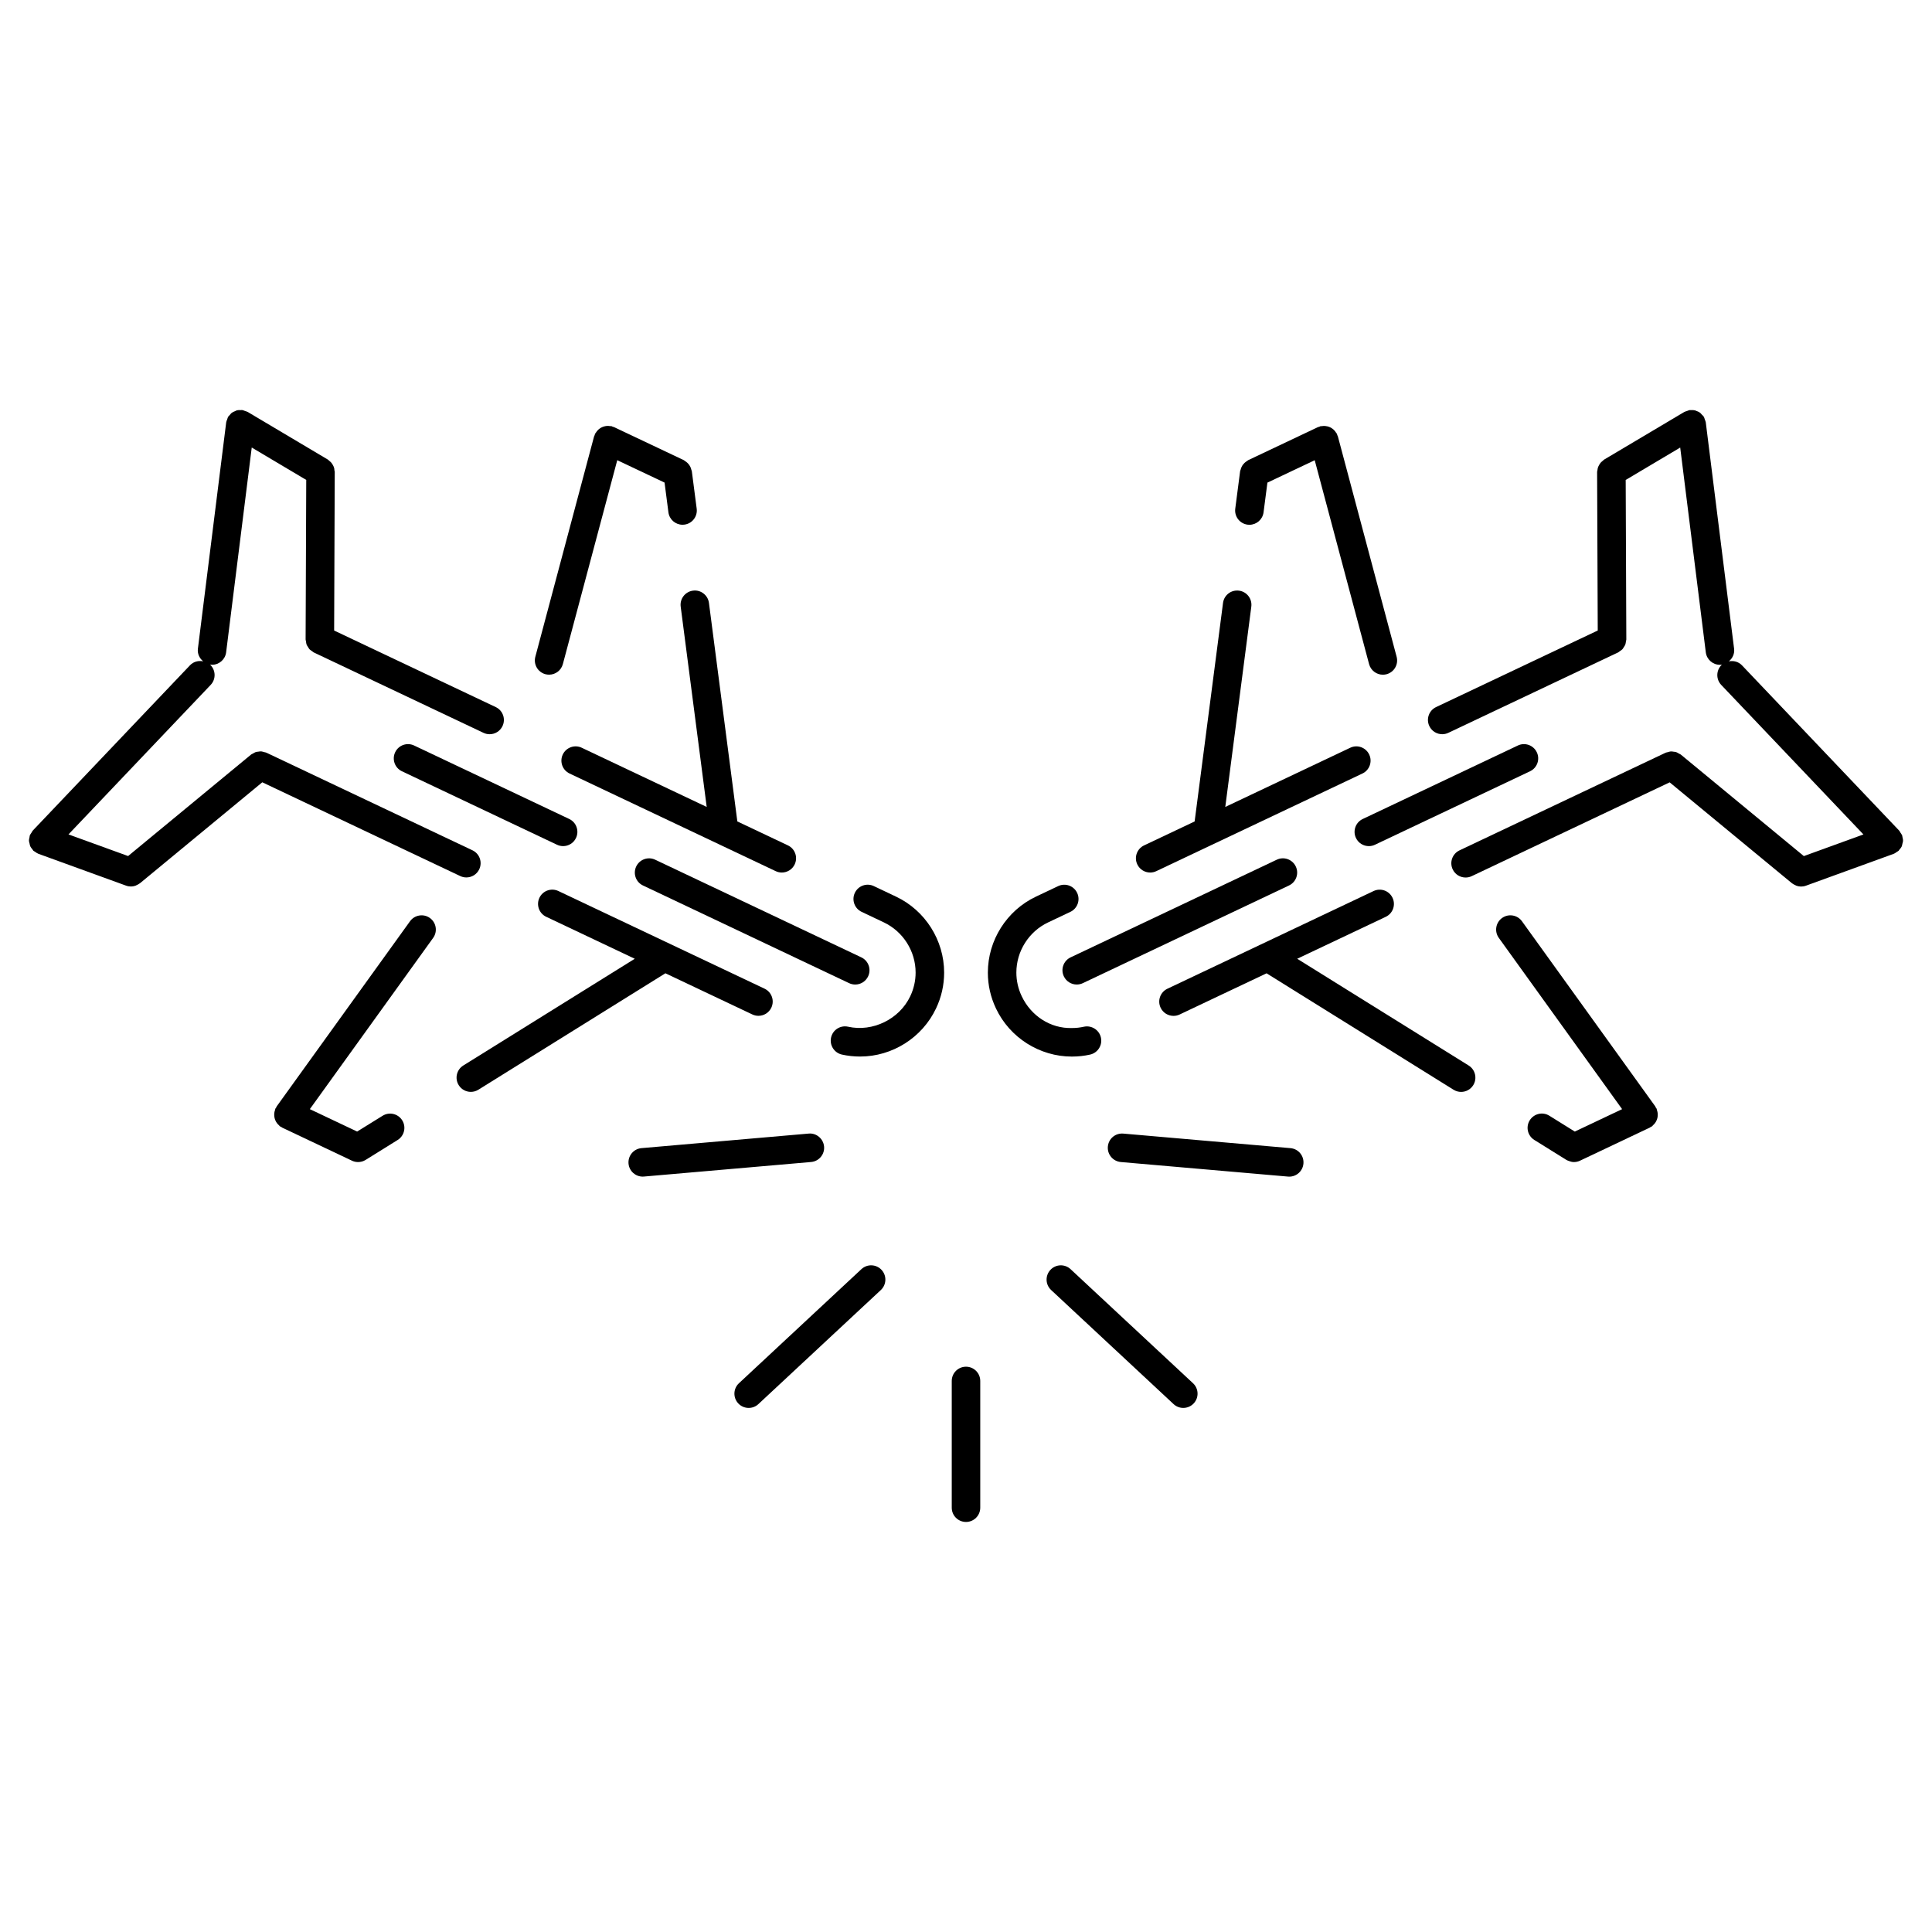
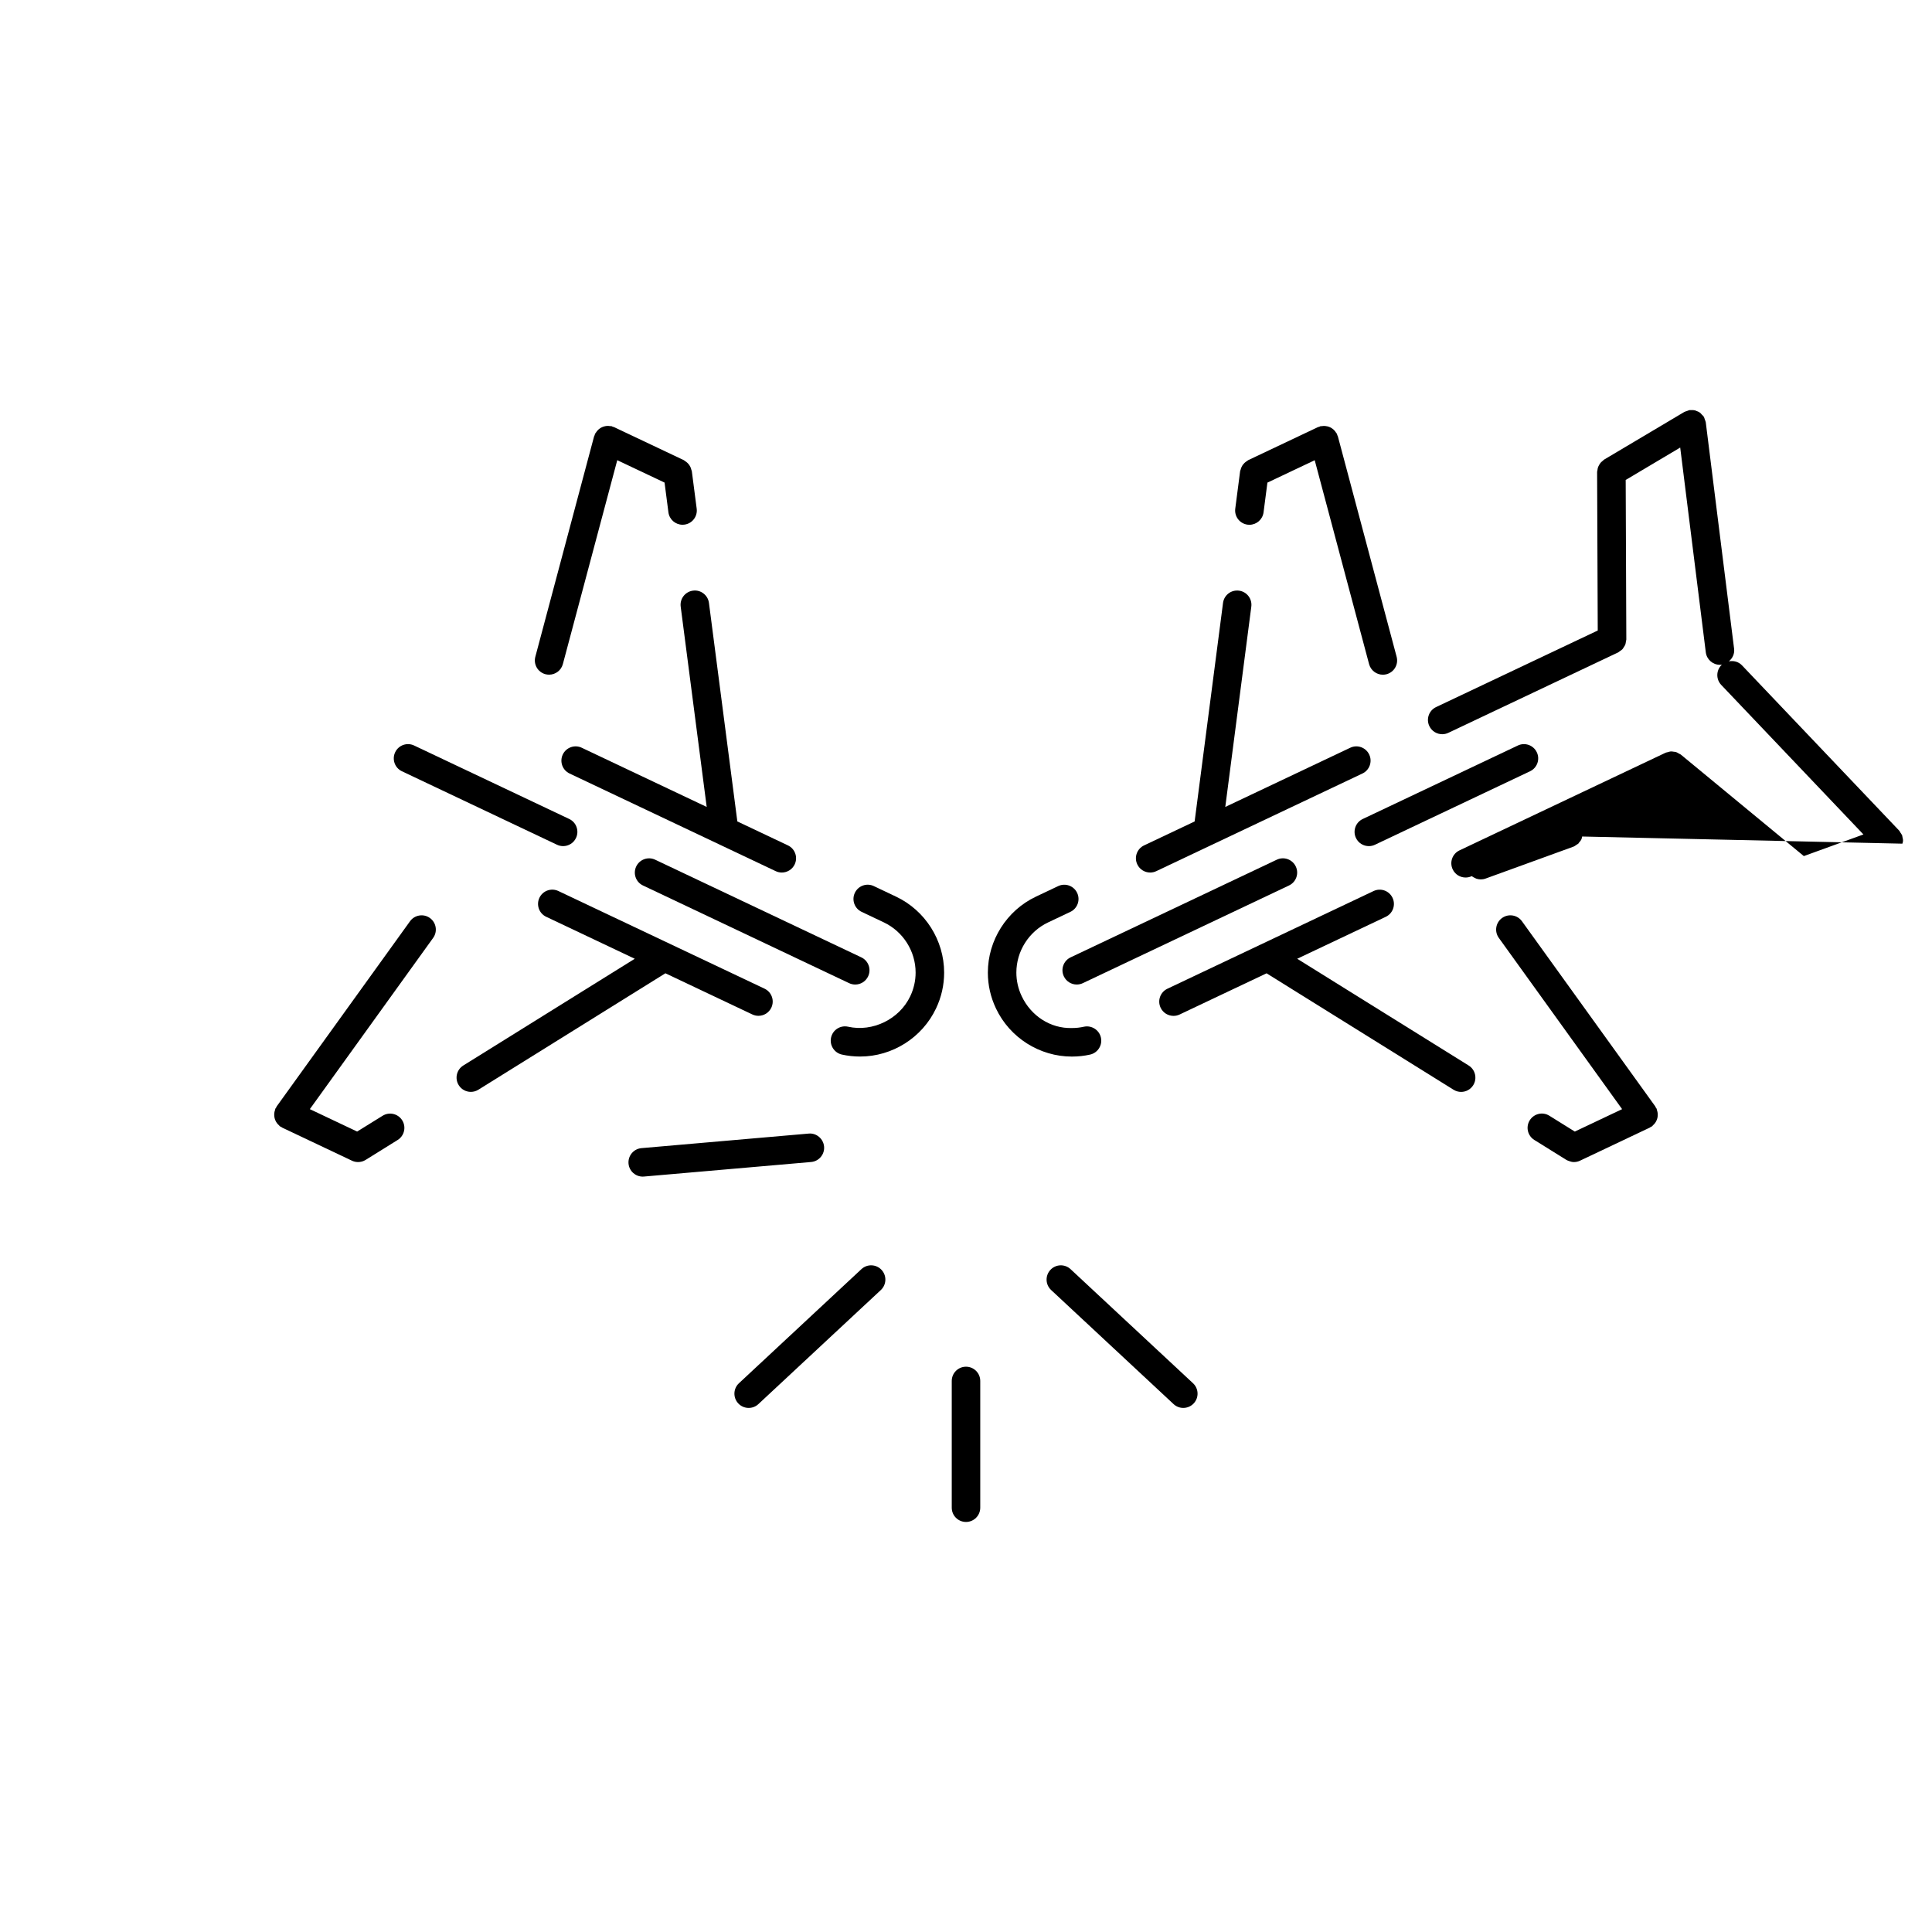
<svg xmlns="http://www.w3.org/2000/svg" fill="#000000" width="800px" height="800px" version="1.1" viewBox="144 144 512 512">
  <g>
    <path d="m428.14 424c1.594 0 3.188-0.176 4.746-0.523 2.035-0.457 3.32-2.473 2.867-4.516-0.457-2.039-2.5-3.309-4.516-2.867-1.02 0.23-2.062 0.344-3.113 0.344-5.801 0.188-10.926-3.289-13.355-8.422-0.945-1.996-1.422-4.102-1.422-6.273 0-5.656 3.301-10.879 8.418-13.297l5.894-2.793c1.883-0.891 2.691-3.148 1.793-5.031-0.891-1.883-3.144-2.695-5.031-1.793l-5.894 2.793c-7.738 3.664-12.734 11.562-12.734 20.129 0 3.301 0.727 6.5 2.152 9.508 3.664 7.742 11.566 12.746 20.117 12.746 0.027-0.004 0.051-0.004 0.078-0.004z" />
    <path d="m448.81 375.23c0.539 0 1.094-0.117 1.613-0.363l54.637-25.879c1.883-0.891 2.691-3.148 1.793-5.031-0.891-1.883-3.144-2.695-5.031-1.793l-33.109 15.684 6.898-53.086c0.266-2.07-1.188-3.965-3.258-4.231-2.102-0.273-3.965 1.188-4.238 3.258l-7.523 57.906-13.402 6.348c-1.883 0.891-2.691 3.148-1.793 5.031 0.641 1.363 1.996 2.156 3.414 2.156z" />
    <path d="m533.21 426.37-45.438-28.289 23.473-11.117c1.883-0.891 2.691-3.148 1.793-5.031-0.891-1.891-3.148-2.691-5.031-1.793l-54.637 25.887c-1.883 0.898-2.691 3.144-1.793 5.031 0.645 1.367 2 2.16 3.422 2.16 0.539 0 1.094-0.117 1.613-0.363l23.043-10.918 49.559 30.859c0.621 0.387 1.316 0.57 1.996 0.57 1.266 0 2.492-0.629 3.215-1.785 1.098-1.773 0.559-4.106-1.215-5.211z" />
    <path d="m583.29 438.92c-0.035-0.25-0.102-0.484-0.18-0.727-0.047-0.133-0.035-0.277-0.102-0.402-0.055-0.105-0.145-0.176-0.207-0.281-0.059-0.102-0.074-0.211-0.141-0.312l-35.328-49.062c-1.215-1.684-3.57-2.074-5.273-0.855-1.691 1.219-2.074 3.582-0.855 5.273l32.672 45.383-12.535 5.941-6.742-4.195c-1.773-1.117-4.098-0.555-5.203 1.211-1.102 1.773-0.559 4.102 1.211 5.203l8.496 5.289c0.188 0.117 0.395 0.18 0.594 0.266 0.457 0.18 0.926 0.309 1.395 0.309h0.004 0.004c0.539 0 1.094-0.117 1.613-0.363l18.5-8.766c0.086-0.039 0.133-0.109 0.211-0.156 0.121-0.07 0.262-0.105 0.379-0.191 0.117-0.086 0.176-0.207 0.281-0.301 0.191-0.176 0.359-0.348 0.516-0.555 0.141-0.195 0.262-0.395 0.359-0.609 0.105-0.223 0.191-0.438 0.25-0.676 0.059-0.23 0.098-0.457 0.105-0.699 0.008-0.242 0.012-0.48-0.023-0.723z" />
    <path d="m474.62 283.04c0.168 0.02 0.328 0.031 0.492 0.031 1.867 0 3.492-1.387 3.742-3.289l1.023-7.883 12.535-5.934 14.41 54.035c0.453 1.688 1.98 2.805 3.652 2.805 0.316 0 0.648-0.039 0.973-0.125 2.016-0.539 3.215-2.609 2.676-4.625l-15.578-58.426c-0.031-0.117-0.109-0.203-0.152-0.312-0.039-0.109-0.035-0.223-0.086-0.332-0.059-0.125-0.168-0.207-0.242-0.324-0.137-0.223-0.281-0.422-0.457-0.609-0.168-0.18-0.336-0.328-0.535-0.469-0.191-0.137-0.383-0.258-0.594-0.352-0.238-0.109-0.465-0.188-0.715-0.246-0.215-0.051-0.43-0.086-0.656-0.102-0.266-0.016-0.523 0-0.789 0.047-0.137 0.02-0.266-0.012-0.398 0.02-0.109 0.031-0.195 0.109-0.309 0.152-0.109 0.039-0.23 0.031-0.336 0.086l-18.5 8.762c-0.105 0.051-0.168 0.141-0.266 0.203-0.262 0.152-0.492 0.316-0.707 0.523-0.152 0.145-0.281 0.297-0.402 0.457-0.156 0.211-0.289 0.422-0.395 0.672-0.105 0.223-0.176 0.449-0.238 0.691-0.031 0.137-0.105 0.242-0.125 0.383l-1.289 9.93c-0.266 2.07 1.195 3.965 3.266 4.231z" />
-     <path d="m648.16 367.58c0.059-0.242 0.152-0.473 0.16-0.727 0.016-0.359-0.074-0.711-0.16-1.062-0.031-0.121-0.012-0.246-0.055-0.367 0-0.004-0.004-0.012-0.012-0.016-0.105-0.277-0.301-0.52-0.469-0.77-0.109-0.168-0.188-0.363-0.316-0.508-0.004-0.004-0.012-0.016-0.016-0.02l-41.664-43.805c-0.934-0.973-2.242-1.273-3.465-1.039 0.961-0.797 1.562-2 1.391-3.336l-7.504-59.992c0-0.004-0.004-0.012-0.004-0.02-0.039-0.266-0.172-0.523-0.266-0.785-0.082-0.211-0.105-0.441-0.223-0.629-0.004-0.004-0.004-0.02-0.012-0.023-0.152-0.262-0.383-0.441-0.586-0.648-0.125-0.125-0.215-0.293-0.363-0.398-0.328-0.258-0.711-0.43-1.102-0.559-0.066-0.02-0.117-0.066-0.188-0.086-0.414-0.117-0.848-0.137-1.285-0.105-0.066 0.004-0.121-0.02-0.191-0.016-0.004 0-0.012 0-0.012 0.004-0.262 0.031-0.504 0.16-0.75 0.25-0.23 0.082-0.48 0.121-0.684 0.242-0.004 0-0.012 0-0.016 0.004l-21.27 12.637c-0.133 0.082-0.207 0.207-0.328 0.297-0.211 0.168-0.406 0.328-0.586 0.527-0.156 0.18-0.273 0.379-0.387 0.586-0.121 0.211-0.23 0.418-0.312 0.648-0.086 0.246-0.117 0.492-0.145 0.75-0.02 0.156-0.09 0.289-0.09 0.449l0.168 42.031-42.84 20.289c-1.883 0.891-2.691 3.148-1.793 5.031 0.645 1.367 2 2.16 3.422 2.16 0.539 0 1.094-0.117 1.613-0.363l45.012-21.316c0.172-0.082 0.289-0.227 0.441-0.328 0.238-0.16 0.484-0.301 0.68-0.508 0.168-0.18 0.273-0.395 0.398-0.598 0.125-0.207 0.281-0.395 0.367-0.625 0.105-0.266 0.121-0.555 0.168-0.84 0.023-0.18 0.105-0.344 0.105-0.527l-0.168-42.273 14.449-8.586 6.781 54.262c0.242 1.91 1.863 3.309 3.742 3.309 0.156 0 0.316-0.012 0.473-0.031 0.035-0.004 0.066-0.023 0.102-0.031-0.023 0.02-0.059 0.023-0.086 0.051-1.516 1.441-1.578 3.828-0.137 5.344l37.68 39.625-15.793 5.734-32.605-26.902c-0.141-0.117-0.316-0.16-0.48-0.25-0.25-0.152-0.488-0.316-0.762-0.406-0.211-0.07-0.43-0.07-0.648-0.102-0.262-0.035-0.52-0.098-0.781-0.074-0.277 0.02-0.523 0.121-0.789 0.195-0.188 0.055-0.379 0.055-0.559 0.141l-54.637 25.887c-1.883 0.891-2.691 3.148-1.793 5.031 0.645 1.367 2 2.16 3.422 2.16 0.539 0 1.094-0.117 1.613-0.363l52.461-24.859 32.422 26.754c0.039 0.031 0.09 0.039 0.125 0.074 0.23 0.172 0.484 0.301 0.742 0.418 0.117 0.051 0.227 0.125 0.344 0.168 0.383 0.125 0.781 0.203 1.188 0.203 0.43 0 0.867-0.07 1.289-0.227l23.254-8.445c0.016-0.004 0.023-0.016 0.039-0.02 0.293-0.109 0.543-0.312 0.805-0.492 0.145-0.105 0.324-0.168 0.453-0.289 0.004-0.004 0.012-0.004 0.016-0.012 0.09-0.086 0.121-0.195 0.203-0.289 0.246-0.281 0.484-0.562 0.637-0.902 0.094-0.227 0.109-0.461 0.164-0.691z" />
+     <path d="m648.16 367.58c0.059-0.242 0.152-0.473 0.16-0.727 0.016-0.359-0.074-0.711-0.16-1.062-0.031-0.121-0.012-0.246-0.055-0.367 0-0.004-0.004-0.012-0.012-0.016-0.105-0.277-0.301-0.52-0.469-0.77-0.109-0.168-0.188-0.363-0.316-0.508-0.004-0.004-0.012-0.016-0.016-0.02l-41.664-43.805c-0.934-0.973-2.242-1.273-3.465-1.039 0.961-0.797 1.562-2 1.391-3.336l-7.504-59.992c0-0.004-0.004-0.012-0.004-0.02-0.039-0.266-0.172-0.523-0.266-0.785-0.082-0.211-0.105-0.441-0.223-0.629-0.004-0.004-0.004-0.02-0.012-0.023-0.152-0.262-0.383-0.441-0.586-0.648-0.125-0.125-0.215-0.293-0.363-0.398-0.328-0.258-0.711-0.43-1.102-0.559-0.066-0.02-0.117-0.066-0.188-0.086-0.414-0.117-0.848-0.137-1.285-0.105-0.066 0.004-0.121-0.02-0.191-0.016-0.004 0-0.012 0-0.012 0.004-0.262 0.031-0.504 0.16-0.75 0.25-0.23 0.082-0.48 0.121-0.684 0.242-0.004 0-0.012 0-0.016 0.004l-21.27 12.637c-0.133 0.082-0.207 0.207-0.328 0.297-0.211 0.168-0.406 0.328-0.586 0.527-0.156 0.18-0.273 0.379-0.387 0.586-0.121 0.211-0.23 0.418-0.312 0.648-0.086 0.246-0.117 0.492-0.145 0.75-0.02 0.156-0.09 0.289-0.09 0.449l0.168 42.031-42.84 20.289c-1.883 0.891-2.691 3.148-1.793 5.031 0.645 1.367 2 2.16 3.422 2.16 0.539 0 1.094-0.117 1.613-0.363l45.012-21.316c0.172-0.082 0.289-0.227 0.441-0.328 0.238-0.16 0.484-0.301 0.68-0.508 0.168-0.18 0.273-0.395 0.398-0.598 0.125-0.207 0.281-0.395 0.367-0.625 0.105-0.266 0.121-0.555 0.168-0.84 0.023-0.18 0.105-0.344 0.105-0.527l-0.168-42.273 14.449-8.586 6.781 54.262c0.242 1.91 1.863 3.309 3.742 3.309 0.156 0 0.316-0.012 0.473-0.031 0.035-0.004 0.066-0.023 0.102-0.031-0.023 0.02-0.059 0.023-0.086 0.051-1.516 1.441-1.578 3.828-0.137 5.344l37.68 39.625-15.793 5.734-32.605-26.902c-0.141-0.117-0.316-0.16-0.48-0.25-0.25-0.152-0.488-0.316-0.762-0.406-0.211-0.07-0.43-0.07-0.648-0.102-0.262-0.035-0.52-0.098-0.781-0.074-0.277 0.02-0.523 0.121-0.789 0.195-0.188 0.055-0.379 0.055-0.559 0.141l-54.637 25.887c-1.883 0.891-2.691 3.148-1.793 5.031 0.645 1.367 2 2.16 3.422 2.16 0.539 0 1.094-0.117 1.613-0.363c0.039 0.031 0.09 0.039 0.125 0.074 0.23 0.172 0.484 0.301 0.742 0.418 0.117 0.051 0.227 0.125 0.344 0.168 0.383 0.125 0.781 0.203 1.188 0.203 0.43 0 0.867-0.07 1.289-0.227l23.254-8.445c0.016-0.004 0.023-0.016 0.039-0.02 0.293-0.109 0.543-0.312 0.805-0.492 0.145-0.105 0.324-0.168 0.453-0.289 0.004-0.004 0.012-0.004 0.016-0.012 0.09-0.086 0.121-0.195 0.203-0.289 0.246-0.281 0.484-0.562 0.637-0.902 0.094-0.227 0.109-0.461 0.164-0.691z" />
    <path d="m503.34 366.07c0.645 1.367 2 2.16 3.422 2.16 0.539 0 1.094-0.117 1.613-0.363l41.105-19.473c1.883-0.891 2.691-3.148 1.793-5.031-0.891-1.883-3.144-2.695-5.031-1.793l-41.105 19.473c-1.887 0.887-2.691 3.144-1.797 5.027z" />
    <path d="m482.36 371.83-54.637 25.879c-1.883 0.891-2.691 3.148-1.793 5.031 0.645 1.367 2 2.168 3.422 2.168 0.539 0 1.094-0.117 1.613-0.363l54.637-25.887c1.883-0.891 2.691-3.148 1.793-5.031-0.891-1.883-3.148-2.699-5.035-1.797z" />
    <path d="m381.47 381.62-5.898-2.797c-1.891-0.902-4.141-0.09-5.031 1.793-0.891 1.883-0.09 4.141 1.793 5.031l5.898 2.797c5.113 2.422 8.414 7.644 8.414 13.297 0 2.176-0.48 4.289-1.422 6.277-2.875 6.074-9.949 9.531-16.473 8.07-2.062-0.449-4.055 0.832-4.508 2.867-0.453 2.035 0.832 4.055 2.867 4.516 1.578 0.348 3.195 0.523 4.812 0.523 8.57 0 16.469-5.004 20.133-12.742 1.43-3.004 2.152-6.203 2.152-9.512-0.008-8.555-5.004-16.453-12.738-20.121z" />
    <path d="m343.38 412.84c0.523 0.246 1.074 0.363 1.617 0.363 1.414 0 2.769-0.797 3.414-2.16 0.891-1.891 0.09-4.137-1.793-5.031l-54.637-25.879c-1.895-0.898-4.141-0.09-5.031 1.793-0.891 1.891-0.09 4.141 1.793 5.031l23.477 11.125-45.445 28.289c-1.773 1.102-2.312 3.438-1.211 5.203 0.715 1.152 1.949 1.785 3.211 1.785 0.684 0 1.371-0.18 1.996-0.57l49.566-30.859z" />
    <path d="m252.66 388.14-35.332 49.062c-0.07 0.102-0.086 0.211-0.141 0.316-0.055 0.105-0.156 0.168-0.207 0.277-0.059 0.125-0.055 0.266-0.102 0.398-0.086 0.246-0.152 0.484-0.18 0.734-0.031 0.242-0.035 0.469-0.02 0.711 0.016 0.242 0.047 0.473 0.105 0.711s0.141 0.449 0.242 0.664c0.105 0.223 0.215 0.418 0.363 0.613 0.152 0.207 0.316 0.379 0.516 0.555 0.105 0.098 0.168 0.215 0.281 0.301 0.117 0.086 0.25 0.121 0.379 0.191 0.082 0.047 0.125 0.117 0.211 0.156l18.5 8.766c0.523 0.246 1.074 0.363 1.617 0.363 0.348 0 0.695-0.051 1.039-0.145 0.332-0.098 0.656-0.238 0.957-0.422l8.496-5.289c1.773-1.102 2.312-3.438 1.211-5.203-1.102-1.773-3.438-2.312-5.203-1.211l-6.746 4.184-12.535-5.941 32.676-45.379c1.219-1.691 0.836-4.055-0.855-5.273s-4.051-0.828-5.273 0.859z" />
    <path d="m324.39 304.76 6.891 53.086-33.109-15.684c-1.891-0.898-4.141-0.09-5.031 1.793-0.891 1.891-0.09 4.141 1.793 5.031l54.637 25.879c0.523 0.246 1.074 0.363 1.617 0.363 1.414 0 2.769-0.797 3.414-2.16 0.891-1.891 0.09-4.141-1.793-5.031l-13.406-6.348-7.523-57.906c-0.266-2.07-2.188-3.543-4.231-3.258-2.07 0.27-3.531 2.164-3.258 4.234z" />
    <path d="m288.54 322.67c0.328 0.086 0.656 0.125 0.977 0.125 1.672 0 3.199-1.113 3.648-2.805l14.414-54.035 12.535 5.934 1.023 7.883c0.246 1.906 1.875 3.289 3.742 3.289 0.16 0 0.328-0.012 0.492-0.031 2.07-0.266 3.527-2.16 3.258-4.231l-1.289-9.93c-0.016-0.133-0.098-0.238-0.125-0.367-0.059-0.258-0.137-0.492-0.246-0.73-0.105-0.215-0.223-0.418-0.363-0.609s-0.293-0.363-0.465-0.523c-0.195-0.188-0.402-0.332-0.629-0.473-0.105-0.066-0.18-0.168-0.297-0.223l-18.5-8.762c-0.105-0.051-0.223-0.039-0.332-0.086-0.105-0.039-0.191-0.121-0.309-0.152-0.137-0.035-0.266 0-0.402-0.023-0.266-0.039-0.52-0.059-0.785-0.047-0.227 0.012-0.438 0.047-0.656 0.102-0.25 0.059-0.484 0.137-0.719 0.246-0.211 0.102-0.398 0.211-0.586 0.348-0.203 0.145-0.383 0.297-0.551 0.484-0.176 0.18-0.312 0.383-0.449 0.598-0.074 0.117-0.188 0.203-0.246 0.328-0.051 0.105-0.039 0.223-0.082 0.332-0.039 0.109-0.121 0.195-0.156 0.312l-15.574 58.422c-0.539 2.016 0.66 4.086 2.672 4.625z" />
-     <path d="m180.23 378.56c0.262-0.117 0.508-0.242 0.734-0.418 0.039-0.031 0.09-0.039 0.133-0.074l32.41-26.754 52.465 24.852c0.523 0.246 1.074 0.363 1.617 0.363 1.414 0 2.769-0.797 3.414-2.16 0.891-1.891 0.09-4.141-1.793-5.031l-54.637-25.879c-0.188-0.09-0.379-0.086-0.57-0.141-0.262-0.074-0.516-0.176-0.781-0.195s-0.52 0.035-0.781 0.074c-0.223 0.031-0.438 0.031-0.656 0.102-0.281 0.098-0.523 0.262-0.781 0.418-0.152 0.09-0.316 0.125-0.457 0.242l-32.598 26.902-15.801-5.734 37.68-39.621c1.441-1.512 1.375-3.906-0.133-5.344-0.023-0.02-0.055-0.031-0.082-0.051 0.035 0.004 0.059 0.023 0.098 0.031 0.16 0.02 0.316 0.031 0.473 0.031 1.879 0 3.508-1.395 3.742-3.309l6.785-54.266 14.445 8.586-0.168 42.273c0 0.195 0.082 0.363 0.105 0.551 0.039 0.281 0.059 0.559 0.16 0.828 0.09 0.227 0.238 0.414 0.367 0.621 0.133 0.207 0.23 0.422 0.402 0.605 0.195 0.207 0.438 0.344 0.676 0.504 0.156 0.105 0.273 0.25 0.441 0.332l45 21.316c0.523 0.246 1.074 0.363 1.617 0.363 1.414 0 2.769-0.797 3.414-2.16 0.891-1.891 0.09-4.141-1.793-5.031l-42.828-20.289 0.16-42.031c0-0.156-0.07-0.293-0.09-0.441-0.004-0.277-0.039-0.527-0.125-0.773-0.074-0.227-0.188-0.43-0.301-0.641-0.117-0.211-0.238-0.406-0.398-0.594-0.172-0.203-0.363-0.359-0.57-0.52-0.121-0.098-0.203-0.223-0.336-0.301l-21.266-12.637c-0.004-0.004-0.012 0-0.02-0.004-0.195-0.109-0.434-0.152-0.648-0.227-0.262-0.098-0.516-0.227-0.777-0.262-0.004 0-0.012-0.004-0.016-0.004-0.094-0.02-0.18 0.016-0.27 0.012-0.402-0.02-0.805-0.012-1.195 0.098-0.145 0.039-0.262 0.133-0.402 0.191-0.305 0.117-0.617 0.238-0.891 0.445-0.207 0.156-0.348 0.379-0.523 0.574-0.141 0.168-0.324 0.293-0.438 0.488-0.004 0.004-0.004 0.016-0.004 0.023-0.117 0.191-0.148 0.426-0.23 0.637-0.098 0.262-0.227 0.516-0.262 0.781 0 0.004-0.004 0.012-0.004 0.02l-7.5 59.988c-0.168 1.336 0.43 2.539 1.395 3.34-1.23-0.246-2.543 0.059-3.473 1.031l-41.664 43.805c-0.004 0.004-0.004 0.016-0.012 0.02-0.156 0.168-0.242 0.395-0.371 0.59-0.145 0.227-0.328 0.438-0.418 0.691 0 0.004-0.004 0.012-0.012 0.016-0.051 0.137-0.031 0.277-0.059 0.414-0.082 0.336-0.168 0.676-0.152 1.02 0.012 0.242 0.102 0.469 0.156 0.699 0.055 0.238 0.074 0.484 0.176 0.711 0.137 0.301 0.352 0.551 0.562 0.805 0.102 0.121 0.152 0.273 0.266 0.383 0.004 0.004 0.016 0.004 0.02 0.012 0.117 0.109 0.277 0.168 0.414 0.262 0.273 0.195 0.539 0.402 0.848 0.52 0.016 0.004 0.023 0.016 0.039 0.02l23.254 8.445c0.422 0.156 0.863 0.227 1.289 0.227h0.02c0.402-0.004 0.789-0.074 1.164-0.203 0.117-0.039 0.227-0.113 0.344-0.168z" />
    <path d="m253.75 341.57c-1.895-0.902-4.141-0.09-5.031 1.793-0.891 1.891-0.09 4.141 1.793 5.031l41.105 19.473c0.523 0.246 1.074 0.363 1.617 0.363 1.414 0 2.769-0.797 3.414-2.16 0.891-1.891 0.09-4.141-1.793-5.031z" />
    <path d="m312.6 373.63c-0.891 1.891-0.09 4.141 1.793 5.031l54.637 25.887c0.523 0.246 1.074 0.363 1.617 0.363 1.414 0 2.769-0.801 3.414-2.168 0.891-1.883 0.09-4.137-1.793-5.031l-54.637-25.879c-1.891-0.898-4.137-0.086-5.031 1.797z" />
    <path d="m400 506.19c-2.086 0-3.777 1.691-3.777 3.777v33.59c0 2.086 1.691 3.777 3.777 3.777s3.777-1.691 3.777-3.777v-33.59c0-2.086-1.691-3.777-3.777-3.777z" />
    <path d="m372.28 480.34-32.449 30.23c-1.527 1.422-1.613 3.812-0.191 5.34 0.746 0.801 1.754 1.203 2.766 1.203 0.922 0 1.848-0.332 2.574-1.012l32.449-30.23c1.527-1.422 1.613-3.812 0.191-5.34-1.422-1.531-3.816-1.617-5.34-0.191z" />
    <path d="m362.39 447.85c-0.18-2.074-2.051-3.648-4.09-3.438l-44.297 3.856c-2.082 0.18-3.617 2.012-3.438 4.098 0.172 1.965 1.82 3.449 3.758 3.449 0.109 0 0.223-0.004 0.332-0.016l44.297-3.856c2.082-0.184 3.617-2.016 3.438-4.094z" />
    <path d="m427.71 480.34c-1.527-1.422-3.918-1.34-5.34 0.191-1.422 1.527-1.34 3.914 0.191 5.34l32.449 30.23c0.73 0.68 1.648 1.012 2.574 1.012 1.012 0 2.019-0.402 2.766-1.203 1.422-1.527 1.34-3.914-0.191-5.34z" />
-     <path d="m485.99 448.27-44.301-3.856c-2.137-0.172-3.91 1.367-4.098 3.438-0.18 2.082 1.359 3.91 3.438 4.098l44.301 3.856c0.109 0.012 0.227 0.016 0.332 0.016 1.941 0 3.586-1.484 3.758-3.449 0.188-2.094-1.352-3.922-3.43-4.102z" />
  </g>
</svg>